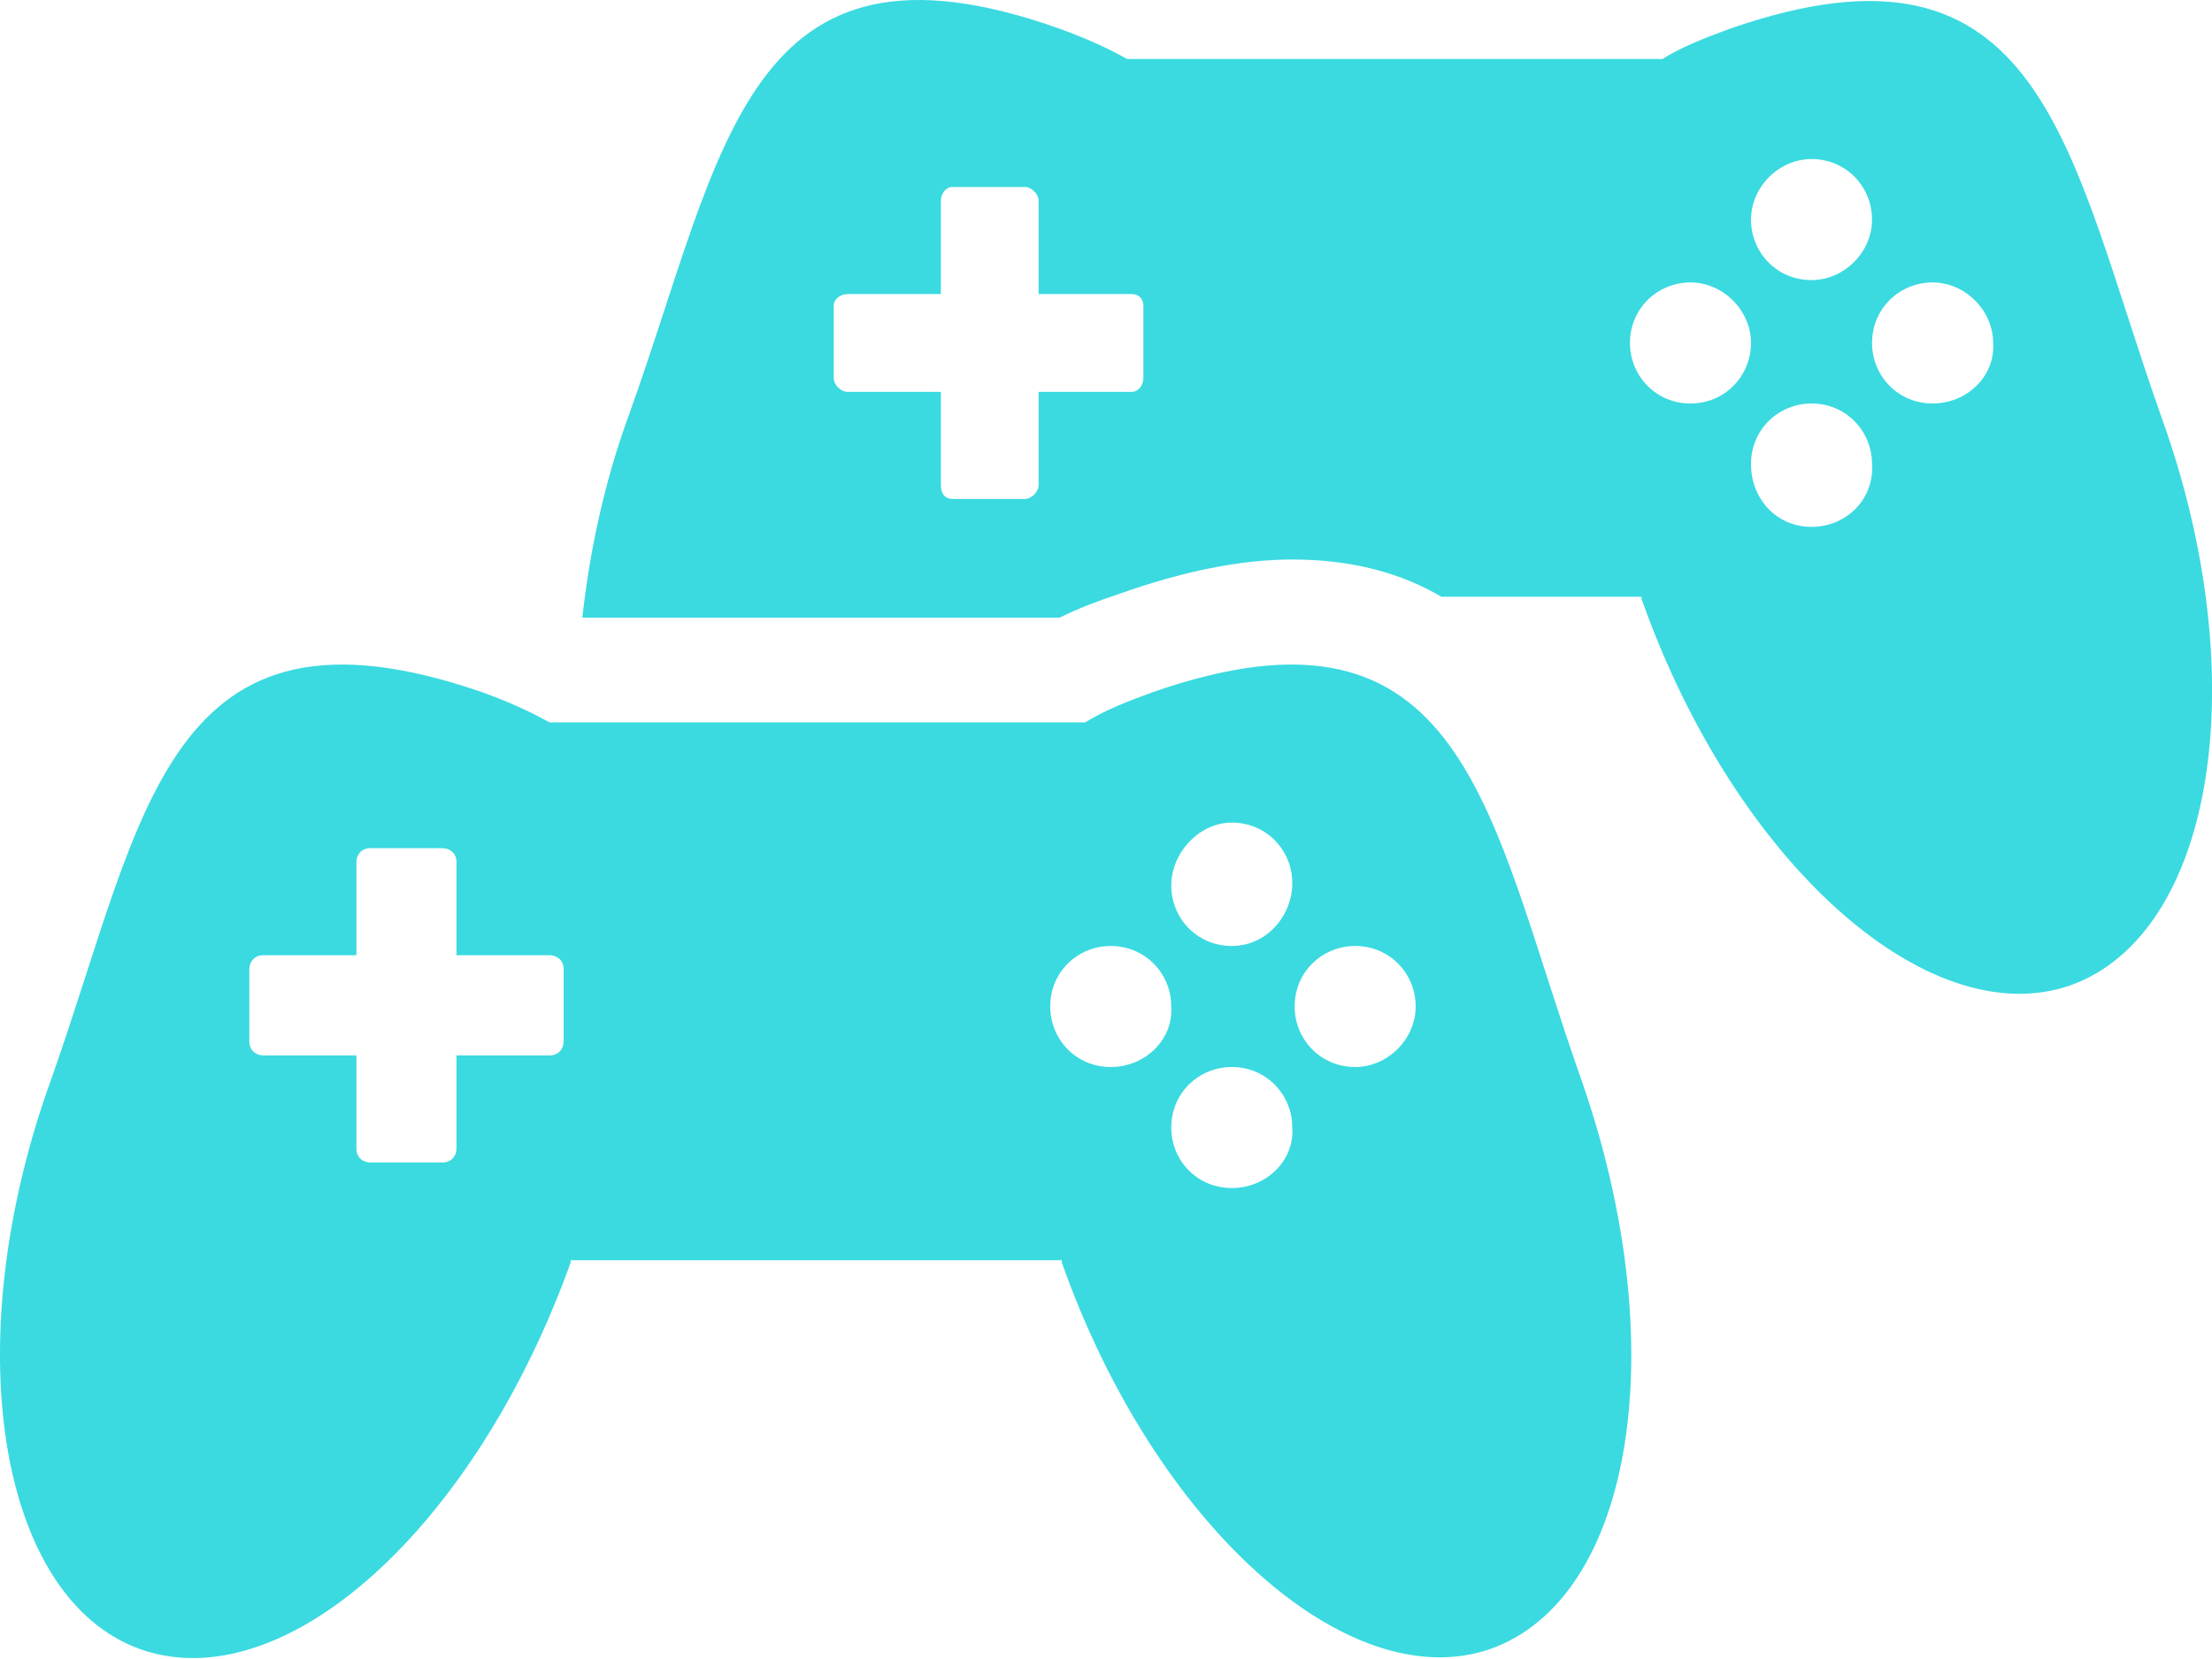
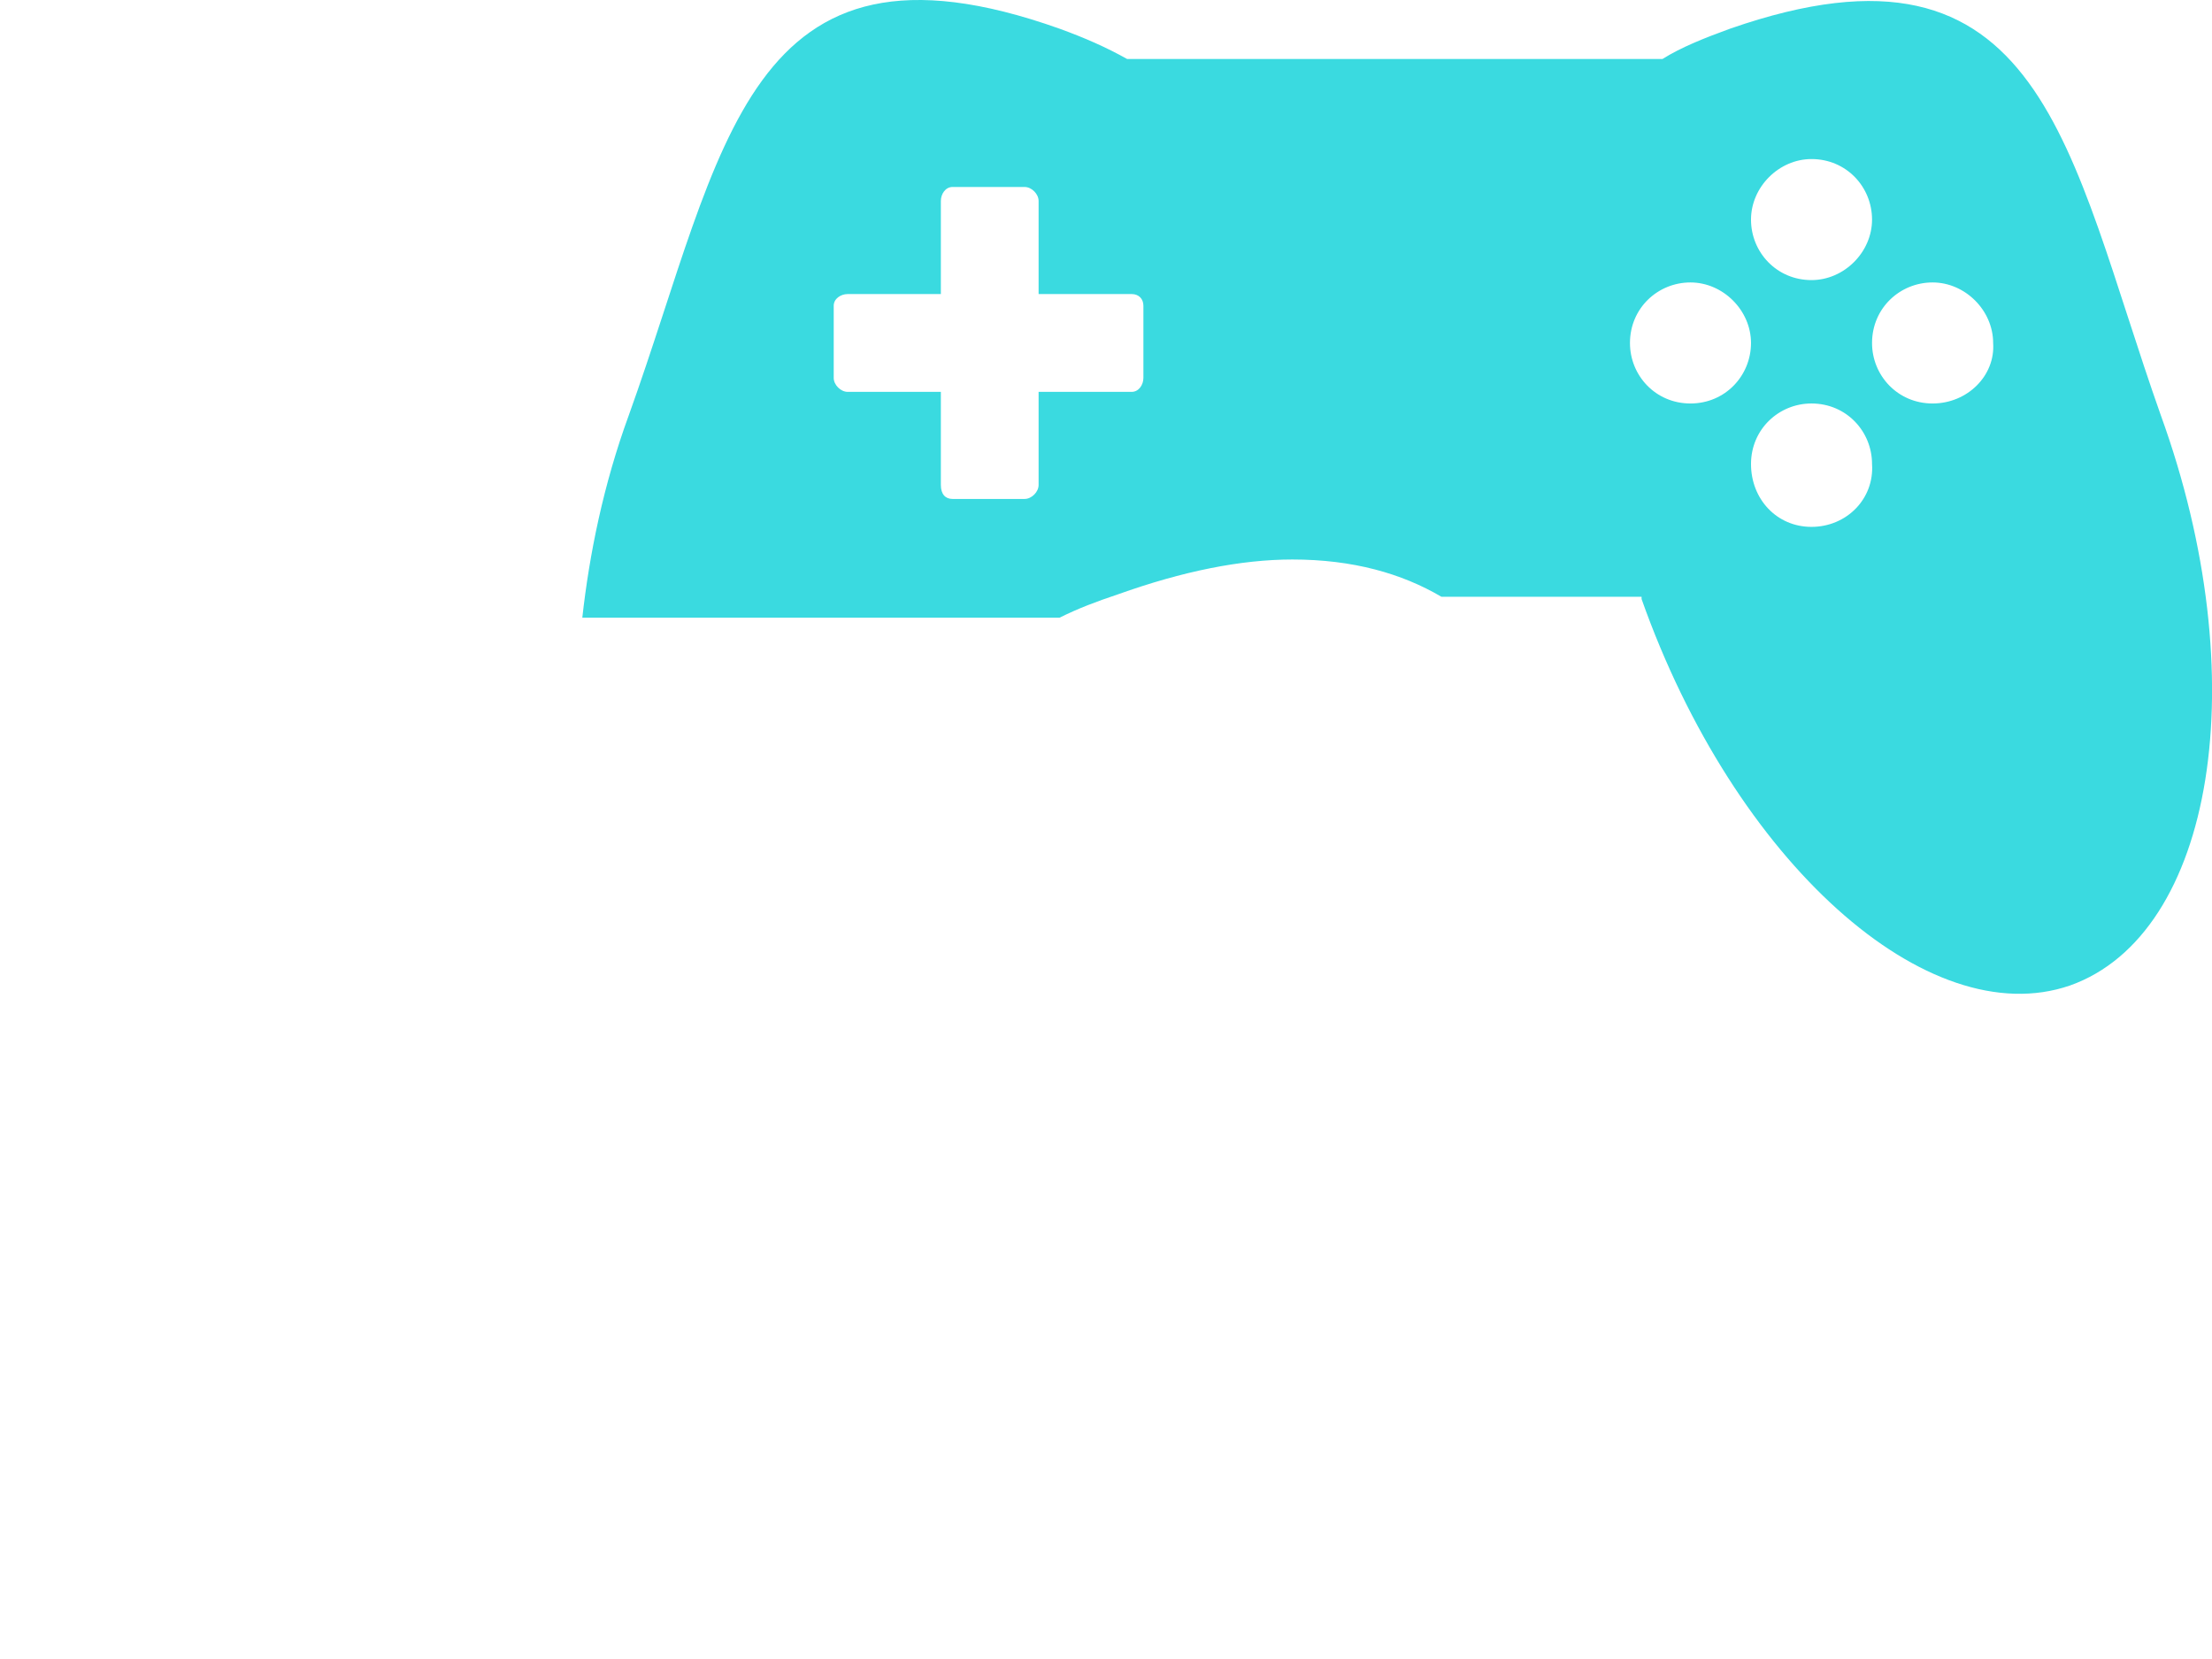
<svg xmlns="http://www.w3.org/2000/svg" width="32" height="24" viewBox="0 0 32 24" fill="none">
  <path d="M31.259 6.006C29.911 2.2 29.575 -1.168 25.028 0.415C24.657 0.55 24.32 0.684 24.051 0.853H16.305C16.002 0.684 15.699 0.55 15.328 0.415C10.781 -1.202 10.478 2.166 9.097 6.006C8.727 7.016 8.525 8.027 8.424 8.936H15.328C15.598 8.801 15.867 8.7 16.17 8.599C17.113 8.262 17.955 8.094 18.696 8.094C19.572 8.094 20.279 8.296 20.852 8.633H23.748C23.748 8.633 23.748 8.633 23.748 8.666C25.095 12.472 27.89 14.964 29.945 14.257C32.033 13.516 32.639 9.812 31.259 6.006ZM16.541 5.467C16.541 5.568 16.473 5.669 16.372 5.669H15.025V7.016C15.025 7.117 14.924 7.218 14.823 7.218H13.779C13.678 7.218 13.611 7.151 13.611 7.016V5.669H12.263C12.162 5.669 12.061 5.568 12.061 5.467V4.423C12.061 4.322 12.162 4.254 12.263 4.254H13.611V2.907C13.611 2.806 13.678 2.705 13.779 2.705H14.823C14.924 2.705 15.025 2.806 15.025 2.907V4.254H16.372C16.473 4.254 16.541 4.322 16.541 4.423V5.467ZM26.206 2.301C26.712 2.301 27.082 2.705 27.082 3.177C27.082 3.648 26.678 4.052 26.206 4.052C25.701 4.052 25.331 3.648 25.331 3.177C25.331 2.705 25.735 2.301 26.206 2.301ZM24.455 5.837C23.95 5.837 23.58 5.433 23.58 4.962C23.58 4.457 23.984 4.086 24.455 4.086C24.927 4.086 25.331 4.49 25.331 4.962C25.331 5.433 24.96 5.837 24.455 5.837ZM26.206 7.622C25.701 7.622 25.331 7.218 25.331 6.713C25.331 6.208 25.735 5.837 26.206 5.837C26.712 5.837 27.082 6.242 27.082 6.713C27.116 7.218 26.712 7.622 26.206 7.622ZM27.958 5.837C27.453 5.837 27.082 5.433 27.082 4.962C27.082 4.457 27.486 4.086 27.958 4.086C28.429 4.086 28.834 4.49 28.834 4.962C28.867 5.433 28.463 5.837 27.958 5.837Z" fill="#3ADAE0" />
-   <path d="M16.674 10.014C16.304 10.148 15.967 10.283 15.698 10.451H7.951C7.648 10.283 7.345 10.148 6.975 10.014C2.394 8.431 2.091 11.799 0.744 15.604C-0.637 19.41 -0.031 23.115 2.024 23.856C4.112 24.597 6.874 22.105 8.255 18.265C8.255 18.265 8.255 18.265 8.255 18.231H15.361C15.361 18.231 15.361 18.231 15.361 18.265C16.708 22.071 19.503 24.563 21.558 23.856C23.646 23.115 24.219 19.444 22.871 15.604C21.524 11.799 21.221 8.431 16.674 10.014ZM8.154 15.066C8.154 15.167 8.086 15.268 7.951 15.268H6.604V16.615C6.604 16.716 6.537 16.817 6.402 16.817H5.358C5.257 16.817 5.156 16.75 5.156 16.615V15.268H3.809C3.708 15.268 3.607 15.2 3.607 15.066V14.021C3.607 13.921 3.674 13.819 3.809 13.819H5.156V12.472C5.156 12.371 5.223 12.27 5.358 12.27H6.402C6.503 12.27 6.604 12.338 6.604 12.472V13.819H7.951C8.052 13.819 8.154 13.887 8.154 14.021V15.066ZM17.82 11.9C18.325 11.9 18.695 12.304 18.695 12.775C18.695 13.247 18.325 13.685 17.82 13.685C17.314 13.685 16.944 13.281 16.944 12.809C16.944 12.338 17.348 11.9 17.82 11.9ZM16.068 15.436C15.563 15.436 15.193 15.032 15.193 14.56C15.193 14.055 15.597 13.685 16.068 13.685C16.573 13.685 16.944 14.089 16.944 14.56C16.977 15.032 16.573 15.436 16.068 15.436ZM17.82 17.187C17.314 17.187 16.944 16.783 16.944 16.312C16.944 15.806 17.348 15.436 17.82 15.436C18.325 15.436 18.695 15.84 18.695 16.312C18.729 16.783 18.325 17.187 17.82 17.187ZM19.605 15.436C19.099 15.436 18.729 15.032 18.729 14.56C18.729 14.055 19.133 13.685 19.605 13.685C20.11 13.685 20.48 14.089 20.48 14.56C20.48 15.032 20.076 15.436 19.605 15.436Z" fill="#3ADAE0" />
</svg>